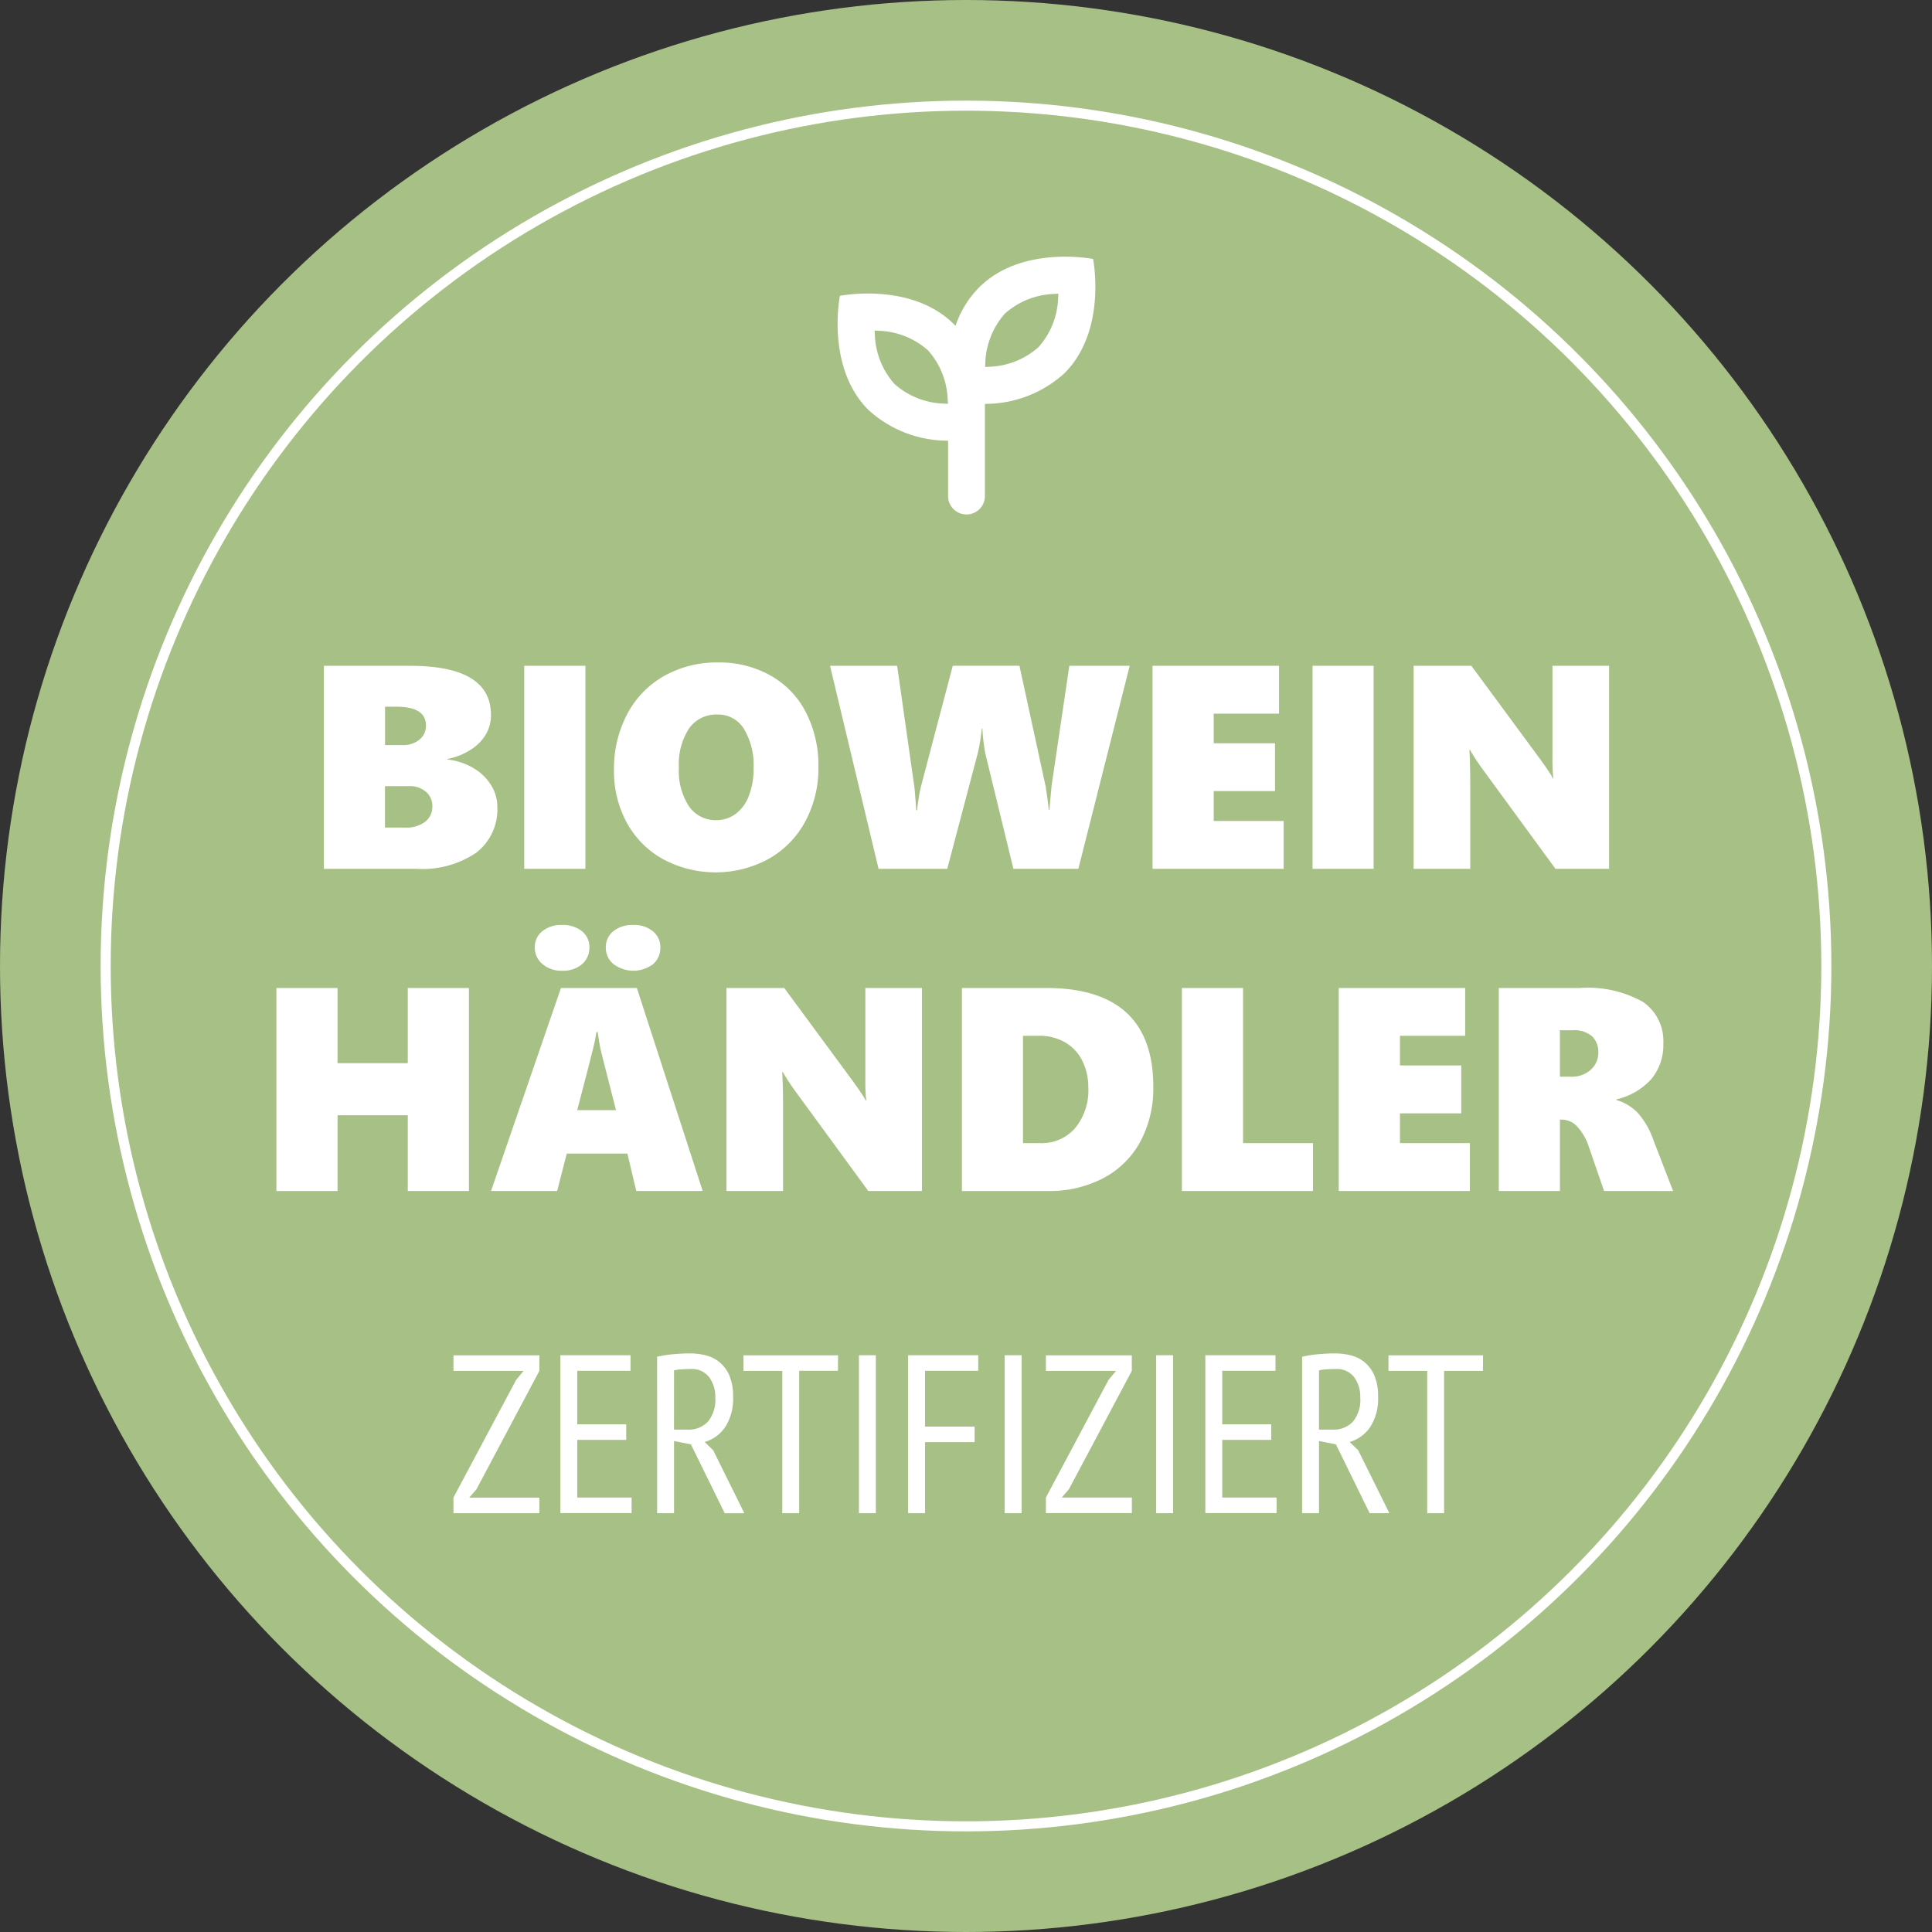
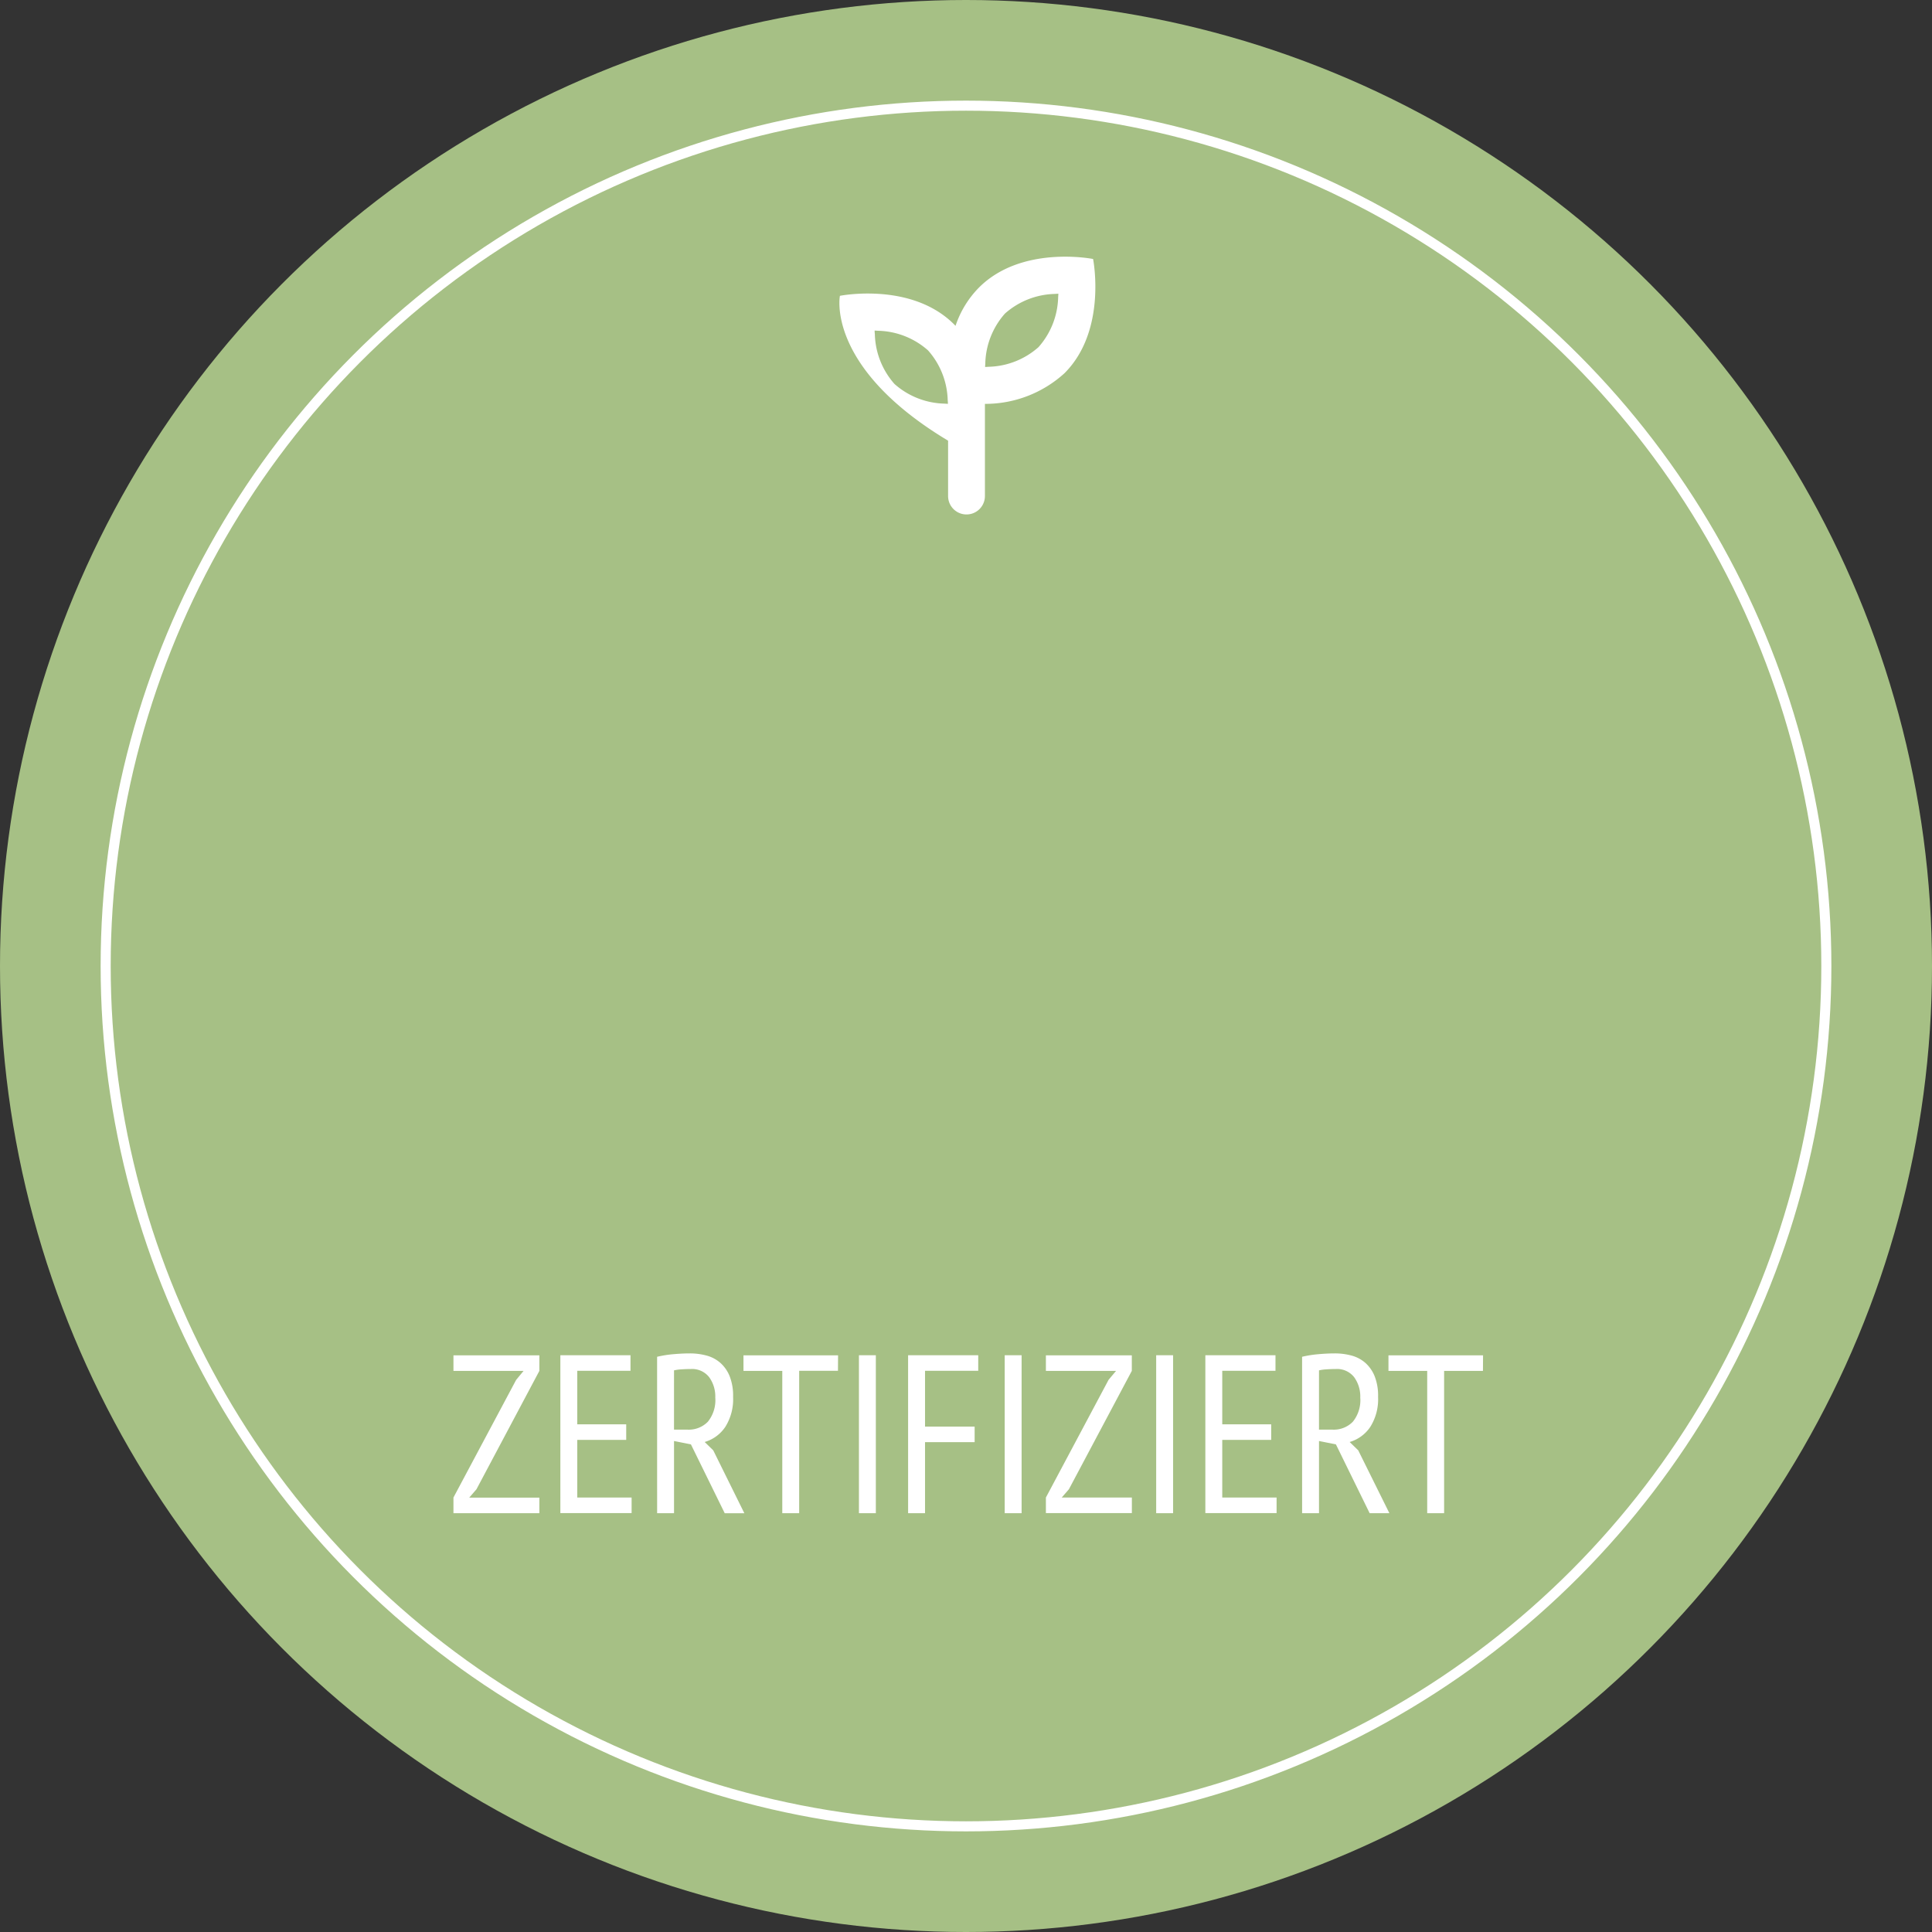
<svg xmlns="http://www.w3.org/2000/svg" width="96" height="96" viewBox="0 0 96 96">
  <rect x="0" y="0" width="96" height="96" fill="#333333" stroke="none" />
  <g id="biowein-handler-siegel" data-name="Gruppe 149" transform="translate(-466 -8362)">
    <circle id="Ellipse_13" data-name="Ellipse 13" cx="48" cy="48" r="48" transform="translate(466 8362)" fill="#a6c085" />
    <g id="Ellipse_14" data-name="Ellipse 14" transform="translate(471 8367)" fill="#a6c085" stroke="#fff" stroke-width="0.5">
      <circle cx="43" cy="43" r="43" stroke="none" />
      <circle cx="43" cy="43" r="42.75" fill="none" />
    </g>
-     <path id="Pfad_99" data-name="Pfad 99" d="M19.557,10.754a2.725,2.725,0,0,1-1.041,2.29,4.777,4.777,0,0,1-2.976.806h-4.6V3.762h4.284q4.017,0,4.017,2.441a1.9,1.9,0,0,1-.253.967,2.278,2.278,0,0,1-.77.77,3.223,3.223,0,0,1-1.136.45v.028a3.2,3.2,0,0,1,1.287.426,2.513,2.513,0,0,1,.879.851A2.013,2.013,0,0,1,19.557,10.754ZM16.011,6.73q0-.936-1.47-.936h-.563V7.7h.879a1.25,1.25,0,0,0,.83-.271A.871.871,0,0,0,16.011,6.73Zm.317,4.01a.917.917,0,0,0-.317-.718,1.213,1.213,0,0,0-.837-.281h-1.2V11.8h1.013a1.531,1.531,0,0,0,.978-.285A.939.939,0,0,0,16.328,10.74Zm4.566,3.109V3.762h3.039V13.85ZM35.512,8.778a5.585,5.585,0,0,1-.654,2.719,4.665,4.665,0,0,1-1.829,1.864,5.526,5.526,0,0,1-5.216.021A4.555,4.555,0,0,1,26,11.574a5.33,5.33,0,0,1-.647-2.635,5.814,5.814,0,0,1,.654-2.772,4.648,4.648,0,0,1,1.836-1.9,5.341,5.341,0,0,1,2.687-.672,5.191,5.191,0,0,1,2.592.644A4.388,4.388,0,0,1,34.89,6.073,5.757,5.757,0,0,1,35.512,8.778Zm-3.222.084A3.5,3.5,0,0,0,31.812,6.9,1.494,1.494,0,0,0,30.5,6.182a1.655,1.655,0,0,0-1.414.689,3.245,3.245,0,0,0-.507,1.949,3.207,3.207,0,0,0,.5,1.921,1.6,1.6,0,0,0,1.368.689,1.567,1.567,0,0,0,.95-.31,1.983,1.983,0,0,0,.654-.886A3.667,3.667,0,0,0,32.29,8.862ZM48.428,13.85H45.2L43.8,8.1a9.967,9.967,0,0,1-.141-1.224h-.028a9.686,9.686,0,0,1-.2,1.224L41.914,13.85H38.5L36.089,3.762h3.335L40.268,9.7q.021.113.063.654l.042.584h.042q.014-.183.084-.623a5.9,5.9,0,0,1,.134-.658l1.555-5.9H45.5L46.8,9.741l.091.6.07.584h.028l.021-.246L47.1,9.7l.879-5.938h3Zm3.686,0V3.762H58.4V6.139H55.154V7.61H58.2V9.988H55.154v1.484h3.475V13.85Zm7.95,0V3.762H63.1V13.85Zm12.072,0-3.56-4.868a11.6,11.6,0,0,1-.689-1.041h-.028q.042.746.042,1.674V13.85H65.087V3.762h2.87l3.412,4.629q.063.091.155.218t.183.26q.091.134.172.26A1.6,1.6,0,0,1,72,9.354h.028a9.144,9.144,0,0,1-.042-1.069V3.762H74.8V13.85ZM15.107,29.858V26.095H11.618v3.764H8.579V19.77h3.039v3.736h3.489V19.77h3.039V29.858Zm11.354,0L26.019,28H23.008l-.478,1.857H19.244L22.719,19.77H26.49l3.271,10.088Zm-1.914-7.893h-.07a4.9,4.9,0,0,1-.1.556q-.084.387-.851,3.321h1.928l-.7-2.744A8.676,8.676,0,0,1,24.548,21.965Zm3.109-4.207a1.055,1.055,0,0,1-.366.834,1.644,1.644,0,0,1-1.959-.007,1.04,1.04,0,0,1-.383-.827,1,1,0,0,1,.373-.809,1.492,1.492,0,0,1,.985-.31,1.467,1.467,0,0,1,.981.313A1.008,1.008,0,0,1,27.658,17.758Zm-3.525,0a1.066,1.066,0,0,1-.362.827,1.431,1.431,0,0,1-1,.327,1.413,1.413,0,0,1-.974-.334,1.054,1.054,0,0,1-.376-.82,1,1,0,0,1,.373-.809,1.481,1.481,0,0,1,.978-.31,1.5,1.5,0,0,1,.985.306A1,1,0,0,1,24.133,17.758Zm13.859,12.1-3.56-4.868a11.6,11.6,0,0,1-.689-1.041h-.028q.042.746.042,1.674v4.235H30.943V19.77h2.87L37.225,24.4q.063.091.155.218t.183.26q.091.134.172.26a1.6,1.6,0,0,1,.123.225h.028a9.144,9.144,0,0,1-.042-1.069V19.77h2.814V29.858Zm14.161-5.171A5.566,5.566,0,0,1,51.51,27.4a4.436,4.436,0,0,1-1.84,1.819,5.754,5.754,0,0,1-2.758.64h-4.27V19.77h4.179Q52.153,19.77,52.153,24.688Zm-3.229.028a2.9,2.9,0,0,0-.3-1.33,2.163,2.163,0,0,0-.855-.915,2.554,2.554,0,0,0-1.309-.324h-.781V27.48h.851a2.19,2.19,0,0,0,1.741-.749A2.967,2.967,0,0,0,48.924,24.716Zm4.65,5.143V19.77h3.039v7.71h3.475v2.378Zm7.795,0V19.77h6.282v2.378H64.408v1.47h3.046V26H64.408V27.48h3.475v2.378Zm13.184,0L73.8,27.684a2.7,2.7,0,0,0-.566-1.006,1.034,1.034,0,0,0-.756-.366h-.12v3.546H69.319V19.77h4.038a5.6,5.6,0,0,1,3.127.693,2.354,2.354,0,0,1,1.01,2.079,2.63,2.63,0,0,1-.587,1.745,3.348,3.348,0,0,1-1.748,1.02v.028a2.442,2.442,0,0,1,1.066.64,3.96,3.96,0,0,1,.763,1.316l.992,2.568Zm-.288-6.887a1.056,1.056,0,0,0-.31-.8,1.366,1.366,0,0,0-.971-.3h-.626v2.307h.549a1.393,1.393,0,0,0,.985-.345A1.129,1.129,0,0,0,74.264,22.971Z" transform="translate(471.155 8391.322)" fill="#fff" />
    <path id="Pfad_100" data-name="Pfad 100" d="M14.075,9.2,17.19,3.355l.37-.448H14.075V2.134h4.269v.773L15.218,8.79l-.359.415h3.485v.773H14.075Zm5.312-7.071h3.485v.773H20.227V5.563h2.432v.773H20.227V9.2h2.7v.773H19.387Zm4.807.078a5.526,5.526,0,0,1,.812-.129q.443-.039.812-.039a3.153,3.153,0,0,1,.829.106,1.716,1.716,0,0,1,.684.359,1.773,1.773,0,0,1,.465.661A2.634,2.634,0,0,1,27.97,4.2a2.579,2.579,0,0,1-.387,1.49,1.861,1.861,0,0,1-1.025.751l.426.415,1.546,3.126h-.975L25.875,6.56l-.84-.168V9.978h-.84Zm.84,3.62h.672a1.319,1.319,0,0,0,1.009-.392,1.7,1.7,0,0,0,.37-1.2,1.632,1.632,0,0,0-.308-1.02,1.078,1.078,0,0,0-.913-.4q-.224,0-.465.017a2.016,2.016,0,0,0-.364.05Zm8.147-2.925H31.254V9.978h-.84V2.907H28.486V2.134h4.7Zm1.042-.773h.84V9.978h-.84Zm2.443,0h3.485v.773H37.507V5.675h2.465v.773H37.507v3.53h-.84Zm4.8,0h.84V9.978h-.84ZM43.513,9.2l3.115-5.849L47,2.907H43.513V2.134h4.269v.773L44.656,8.79,44.3,9.2h3.485v.773H43.513Zm5.48-7.071h.84V9.978h-.84Zm2.443,0h3.485v.773H52.276V5.563h2.432v.773H52.276V9.2h2.7v.773H51.436Zm4.807.078a5.526,5.526,0,0,1,.812-.129q.443-.039.812-.039a3.153,3.153,0,0,1,.829.106,1.716,1.716,0,0,1,.684.359,1.773,1.773,0,0,1,.465.661A2.634,2.634,0,0,1,60.019,4.2a2.579,2.579,0,0,1-.387,1.49,1.861,1.861,0,0,1-1.025.751l.426.415L60.58,9.978H59.6L57.924,6.56l-.84-.168V9.978h-.84Zm.84,3.62h.672a1.319,1.319,0,0,0,1.009-.392,1.7,1.7,0,0,0,.37-1.2,1.631,1.631,0,0,0-.308-1.02,1.078,1.078,0,0,0-.913-.4q-.224,0-.465.017a2.016,2.016,0,0,0-.364.05ZM65.23,2.907H63.3V9.978h-.84V2.907H60.535V2.134h4.7Z" transform="translate(474.457 8427.211)" fill="#fff" />
-     <path id="nature-svgrepo-com" d="M12.275,6.786A5.846,5.846,0,0,1,8.318,8.312v4.58a.915.915,0,1,1-1.83,0V10.141A5.846,5.846,0,0,1,2.532,8.616C.4,6.489,1.113,2.943,1.113,2.943s3.546-.709,5.673,1.418l.072.074a4.92,4.92,0,0,1,1.162-1.9C10.148.4,13.693,1.113,13.693,1.113S14.4,4.659,12.275,6.786ZM8.327,6.48,8.5,6.469a3.873,3.873,0,0,0,2.481-.976,3.873,3.873,0,0,0,.976-2.481q.007-.088.011-.174l-.174.011a3.873,3.873,0,0,0-2.481.976,3.873,3.873,0,0,0-.976,2.481Q8.331,6.395,8.327,6.48ZM6.306,8.3l.174.011q0-.086-.011-.174a3.873,3.873,0,0,0-.976-2.481,3.873,3.873,0,0,0-2.481-.976l-.174-.011q0,.086.011.174a3.873,3.873,0,0,0,.976,2.481A3.873,3.873,0,0,0,6.306,8.3Z" transform="translate(506.622 8373.756)" fill="#fff" fill-rule="evenodd" />
+     <path id="nature-svgrepo-com" d="M12.275,6.786A5.846,5.846,0,0,1,8.318,8.312v4.58a.915.915,0,1,1-1.83,0V10.141C.4,6.489,1.113,2.943,1.113,2.943s3.546-.709,5.673,1.418l.072.074a4.92,4.92,0,0,1,1.162-1.9C10.148.4,13.693,1.113,13.693,1.113S14.4,4.659,12.275,6.786ZM8.327,6.48,8.5,6.469a3.873,3.873,0,0,0,2.481-.976,3.873,3.873,0,0,0,.976-2.481q.007-.088.011-.174l-.174.011a3.873,3.873,0,0,0-2.481.976,3.873,3.873,0,0,0-.976,2.481Q8.331,6.395,8.327,6.48ZM6.306,8.3l.174.011q0-.086-.011-.174a3.873,3.873,0,0,0-.976-2.481,3.873,3.873,0,0,0-2.481-.976l-.174-.011q0,.086.011.174a3.873,3.873,0,0,0,.976,2.481A3.873,3.873,0,0,0,6.306,8.3Z" transform="translate(506.622 8373.756)" fill="#fff" fill-rule="evenodd" />
  </g>
</svg>